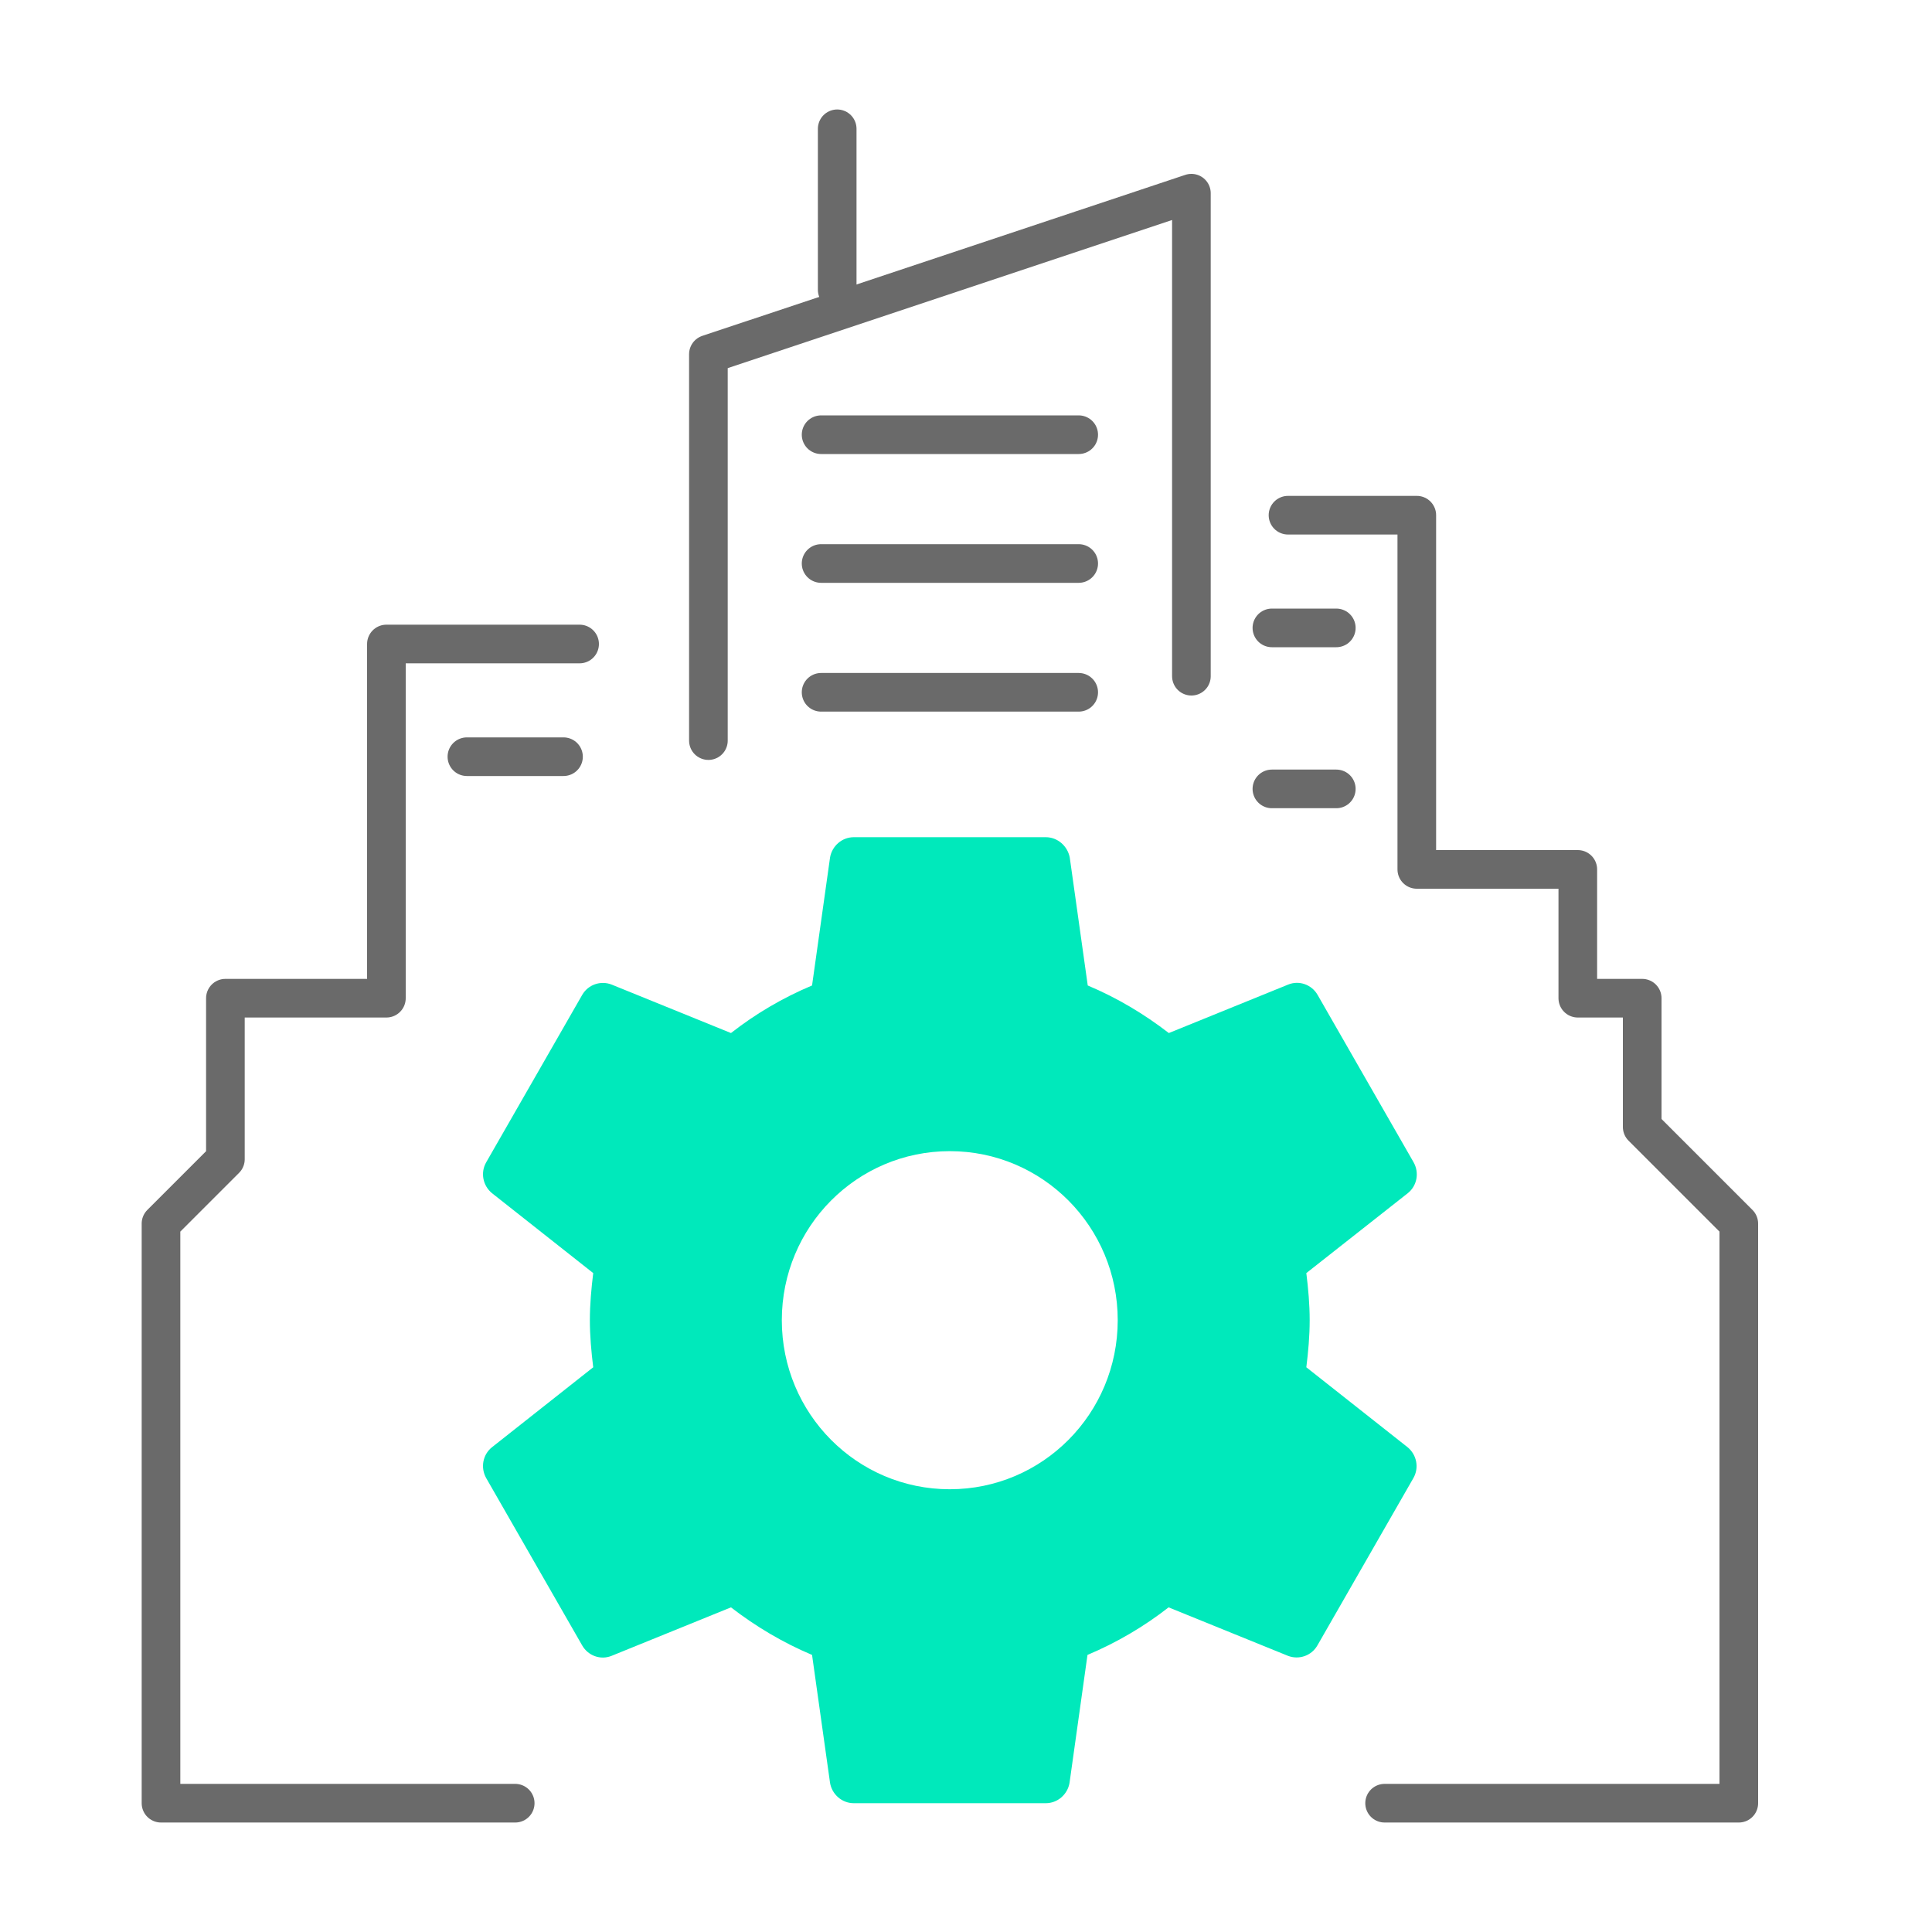
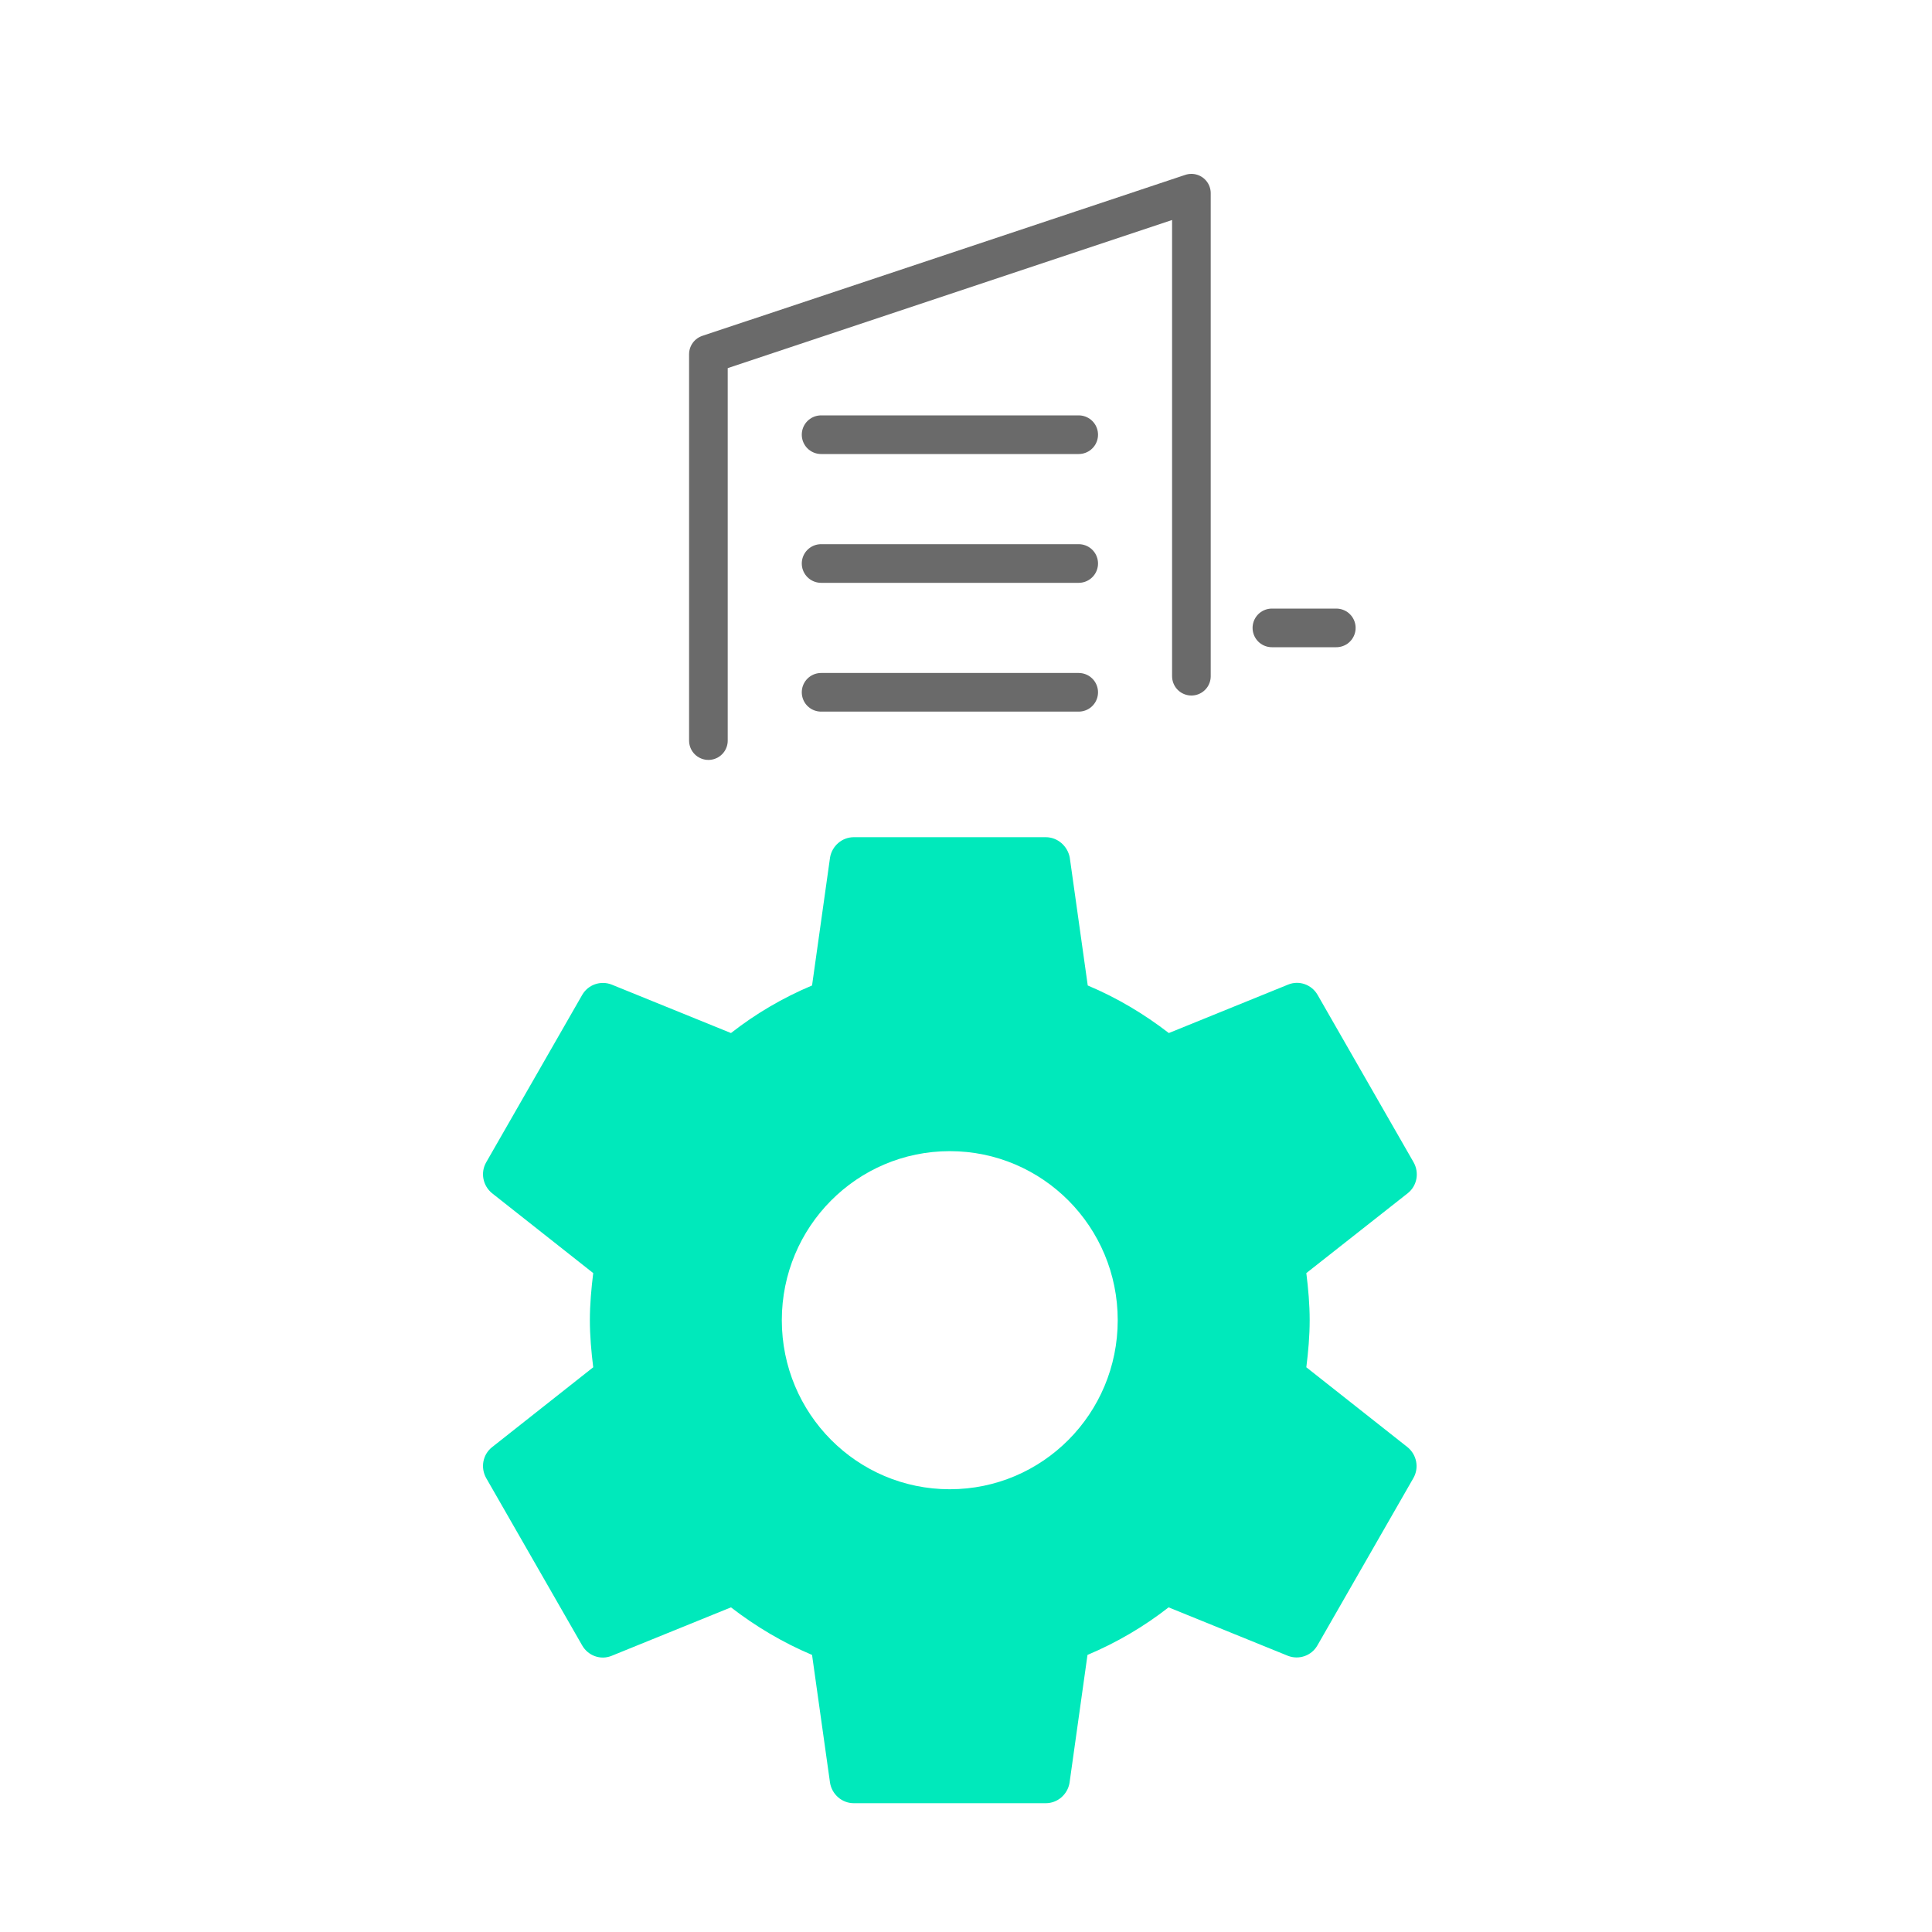
<svg xmlns="http://www.w3.org/2000/svg" width="60px" height="60px" viewBox="0 0 60 60" version="1.1">
  <title>Infrastructure planning </title>
  <g id="Infrastructure-planning-" stroke="none" stroke-width="1" fill="none" fill-rule="evenodd">
    <g id="Group-2">
      <rect id="Rectangle" x="0" y="0" width="60" height="60" />
      <g id="Group" transform="translate(5, 4)">
        <g id="ic_settings_48px" transform="translate(10, 22)" fill="#00E9BB" fill-rule="nonzero">
          <path d="M25.569,16.462 C25.629,15.982 25.673,15.495 25.673,15 C25.673,14.505 25.629,14.018 25.569,13.537 L28.721,11.055 C29.004,10.83 29.086,10.425 28.9,10.095 L25.919,4.897 C25.733,4.575 25.346,4.44 25.01,4.575 L21.299,6.082 C20.532,5.49 19.69,4.987 18.781,4.605 L18.222,0.63 C18.155,0.278 17.849,0 17.477,0 L11.516,0 C11.143,0 10.838,0.278 10.778,0.63 L10.219,4.605 C9.31,4.987 8.468,5.482 7.701,6.082 L3.99,4.575 C3.654,4.447 3.267,4.575 3.081,4.897 L0.1,10.095 C-0.086,10.418 -0.004,10.822 0.279,11.055 L3.423,13.537 C3.364,14.018 3.319,14.505 3.319,15 C3.319,15.495 3.364,15.982 3.423,16.462 L0.279,18.945 C-0.004,19.17 -0.086,19.575 0.1,19.905 L3.081,25.102 C3.267,25.425 3.654,25.56 3.99,25.425 L7.701,23.918 C8.468,24.51 9.31,25.012 10.219,25.395 L10.778,29.37 C10.838,29.723 11.143,30 11.516,30 L17.477,30 C17.849,30 18.155,29.723 18.215,29.37 L18.773,25.395 C19.682,25.012 20.525,24.517 21.292,23.918 L25.003,25.425 C25.338,25.552 25.726,25.425 25.912,25.102 L28.893,19.905 C29.079,19.582 28.997,19.177 28.714,18.945 L25.569,16.462 L25.569,16.462 Z M14.496,20.25 C11.613,20.25 9.28,17.902 9.28,15 C9.28,12.098 11.613,9.75 14.496,9.75 C17.38,9.75 19.712,12.098 19.712,15 C19.712,17.902 17.38,20.25 14.496,20.25 Z" id="Shape" />
        </g>
-         <polyline id="Path-14" stroke="#6A6A6A" stroke-width="1.2" stroke-linecap="round" stroke-linejoin="round" points="11 52 0 52 0 34 2 32 2 27 7 27 7 16 13 16" />
-         <polyline id="Path-15" stroke="#6A6A6A" stroke-width="1.2" stroke-linecap="round" stroke-linejoin="round" points="38 52 49 52 49 34 46 31 46 27 44 27 44 23 39 23 39 12 35 12" />
        <polyline id="Path-16" stroke="#6A6A6A" stroke-width="1.2" stroke-linecap="round" stroke-linejoin="round" points="32 17 32 2 17 7 17 19" />
-         <line x1="21" y1="5" x2="21" y2="0" id="Path-17" stroke="#6A6A6A" stroke-width="1.2" stroke-linecap="round" stroke-linejoin="round" />
        <line x1="20.5" y1="13.5" x2="28.5" y2="13.5" id="Line" stroke="#6A6A6A" stroke-width="1.2" stroke-linecap="round" stroke-linejoin="round" />
-         <line x1="9.5" y1="19.5" x2="12.5" y2="19.5" id="Line-Copy-3" stroke="#6A6A6A" stroke-width="1.2" stroke-linecap="round" stroke-linejoin="round" />
        <line x1="34.5" y1="15.5" x2="36.5" y2="15.5" id="Line-Copy-4" stroke="#6A6A6A" stroke-width="1.2" stroke-linecap="round" stroke-linejoin="round" />
-         <line x1="34.5" y1="20.5" x2="36.5" y2="20.5" id="Line-Copy-4" stroke="#6A6A6A" stroke-width="1.2" stroke-linecap="round" stroke-linejoin="round" />
        <line x1="20.5" y1="17.5" x2="28.5" y2="17.5" id="Line-Copy" stroke="#6A6A6A" stroke-width="1.2" stroke-linecap="round" stroke-linejoin="round" />
        <line x1="20.5" y1="9.5" x2="28.5" y2="9.5" id="Line-Copy-2" stroke="#6A6A6A" stroke-width="1.2" stroke-linecap="round" stroke-linejoin="round" />
      </g>
    </g>
  </g>
</svg>